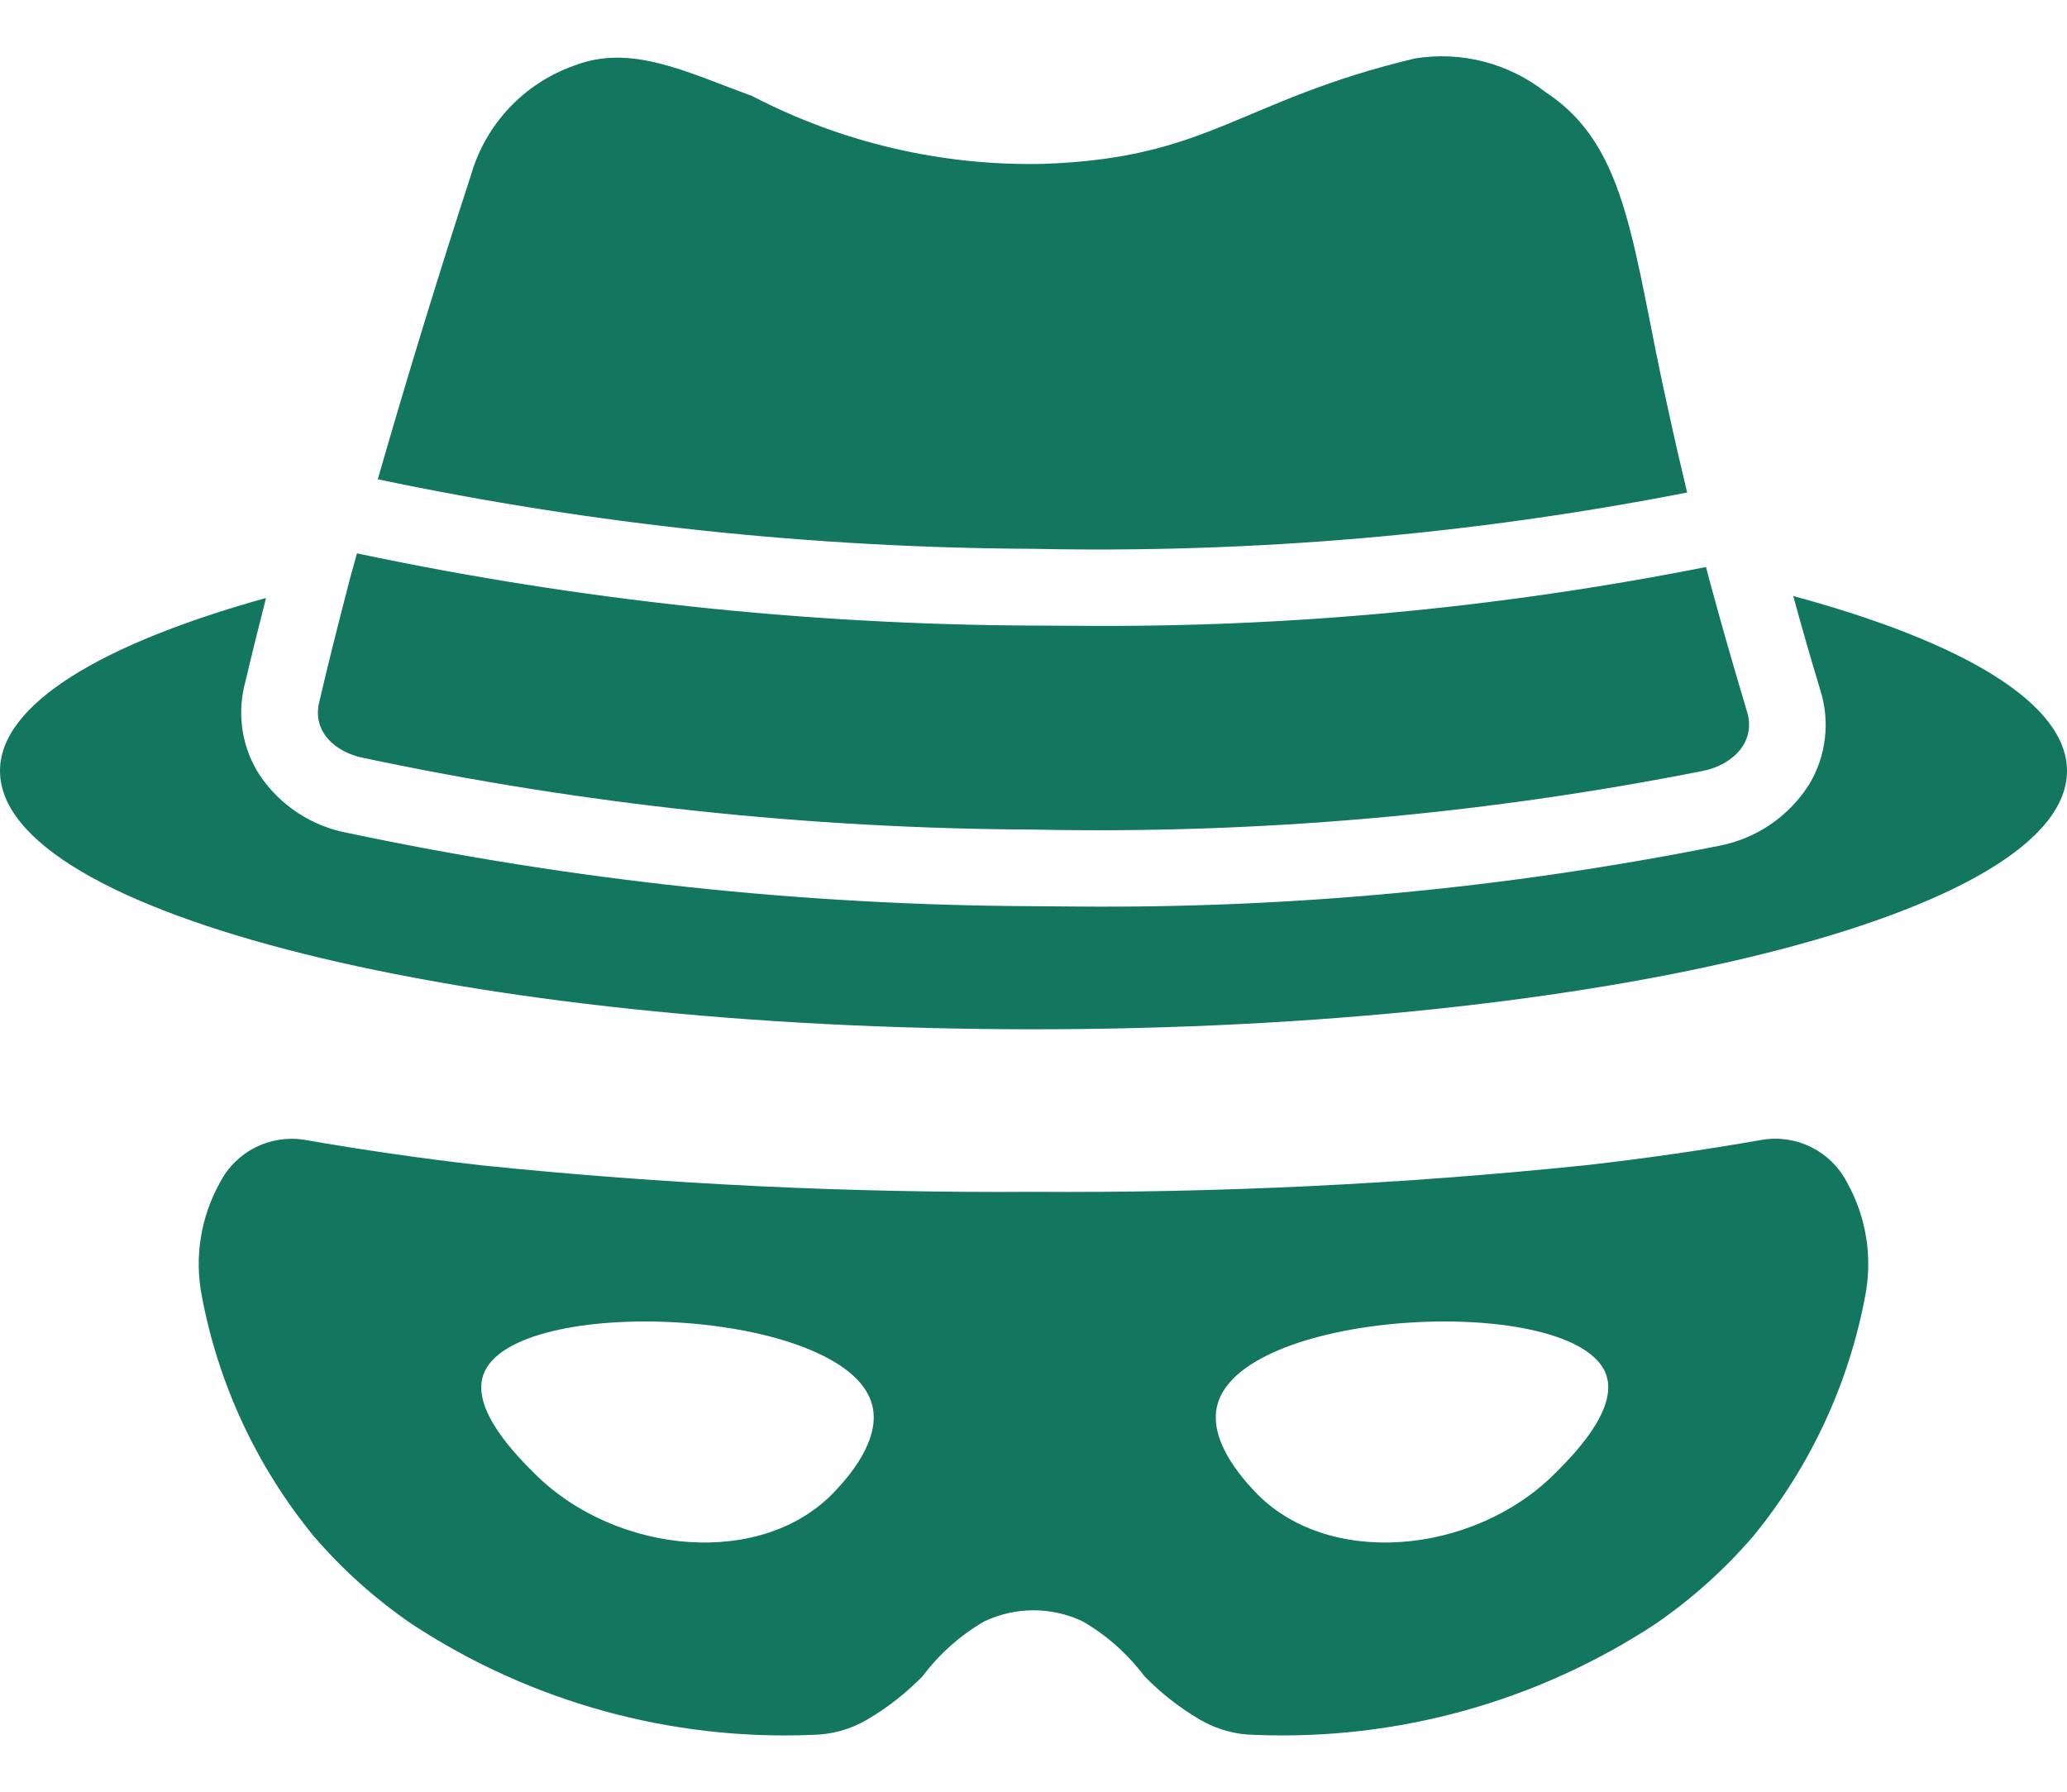
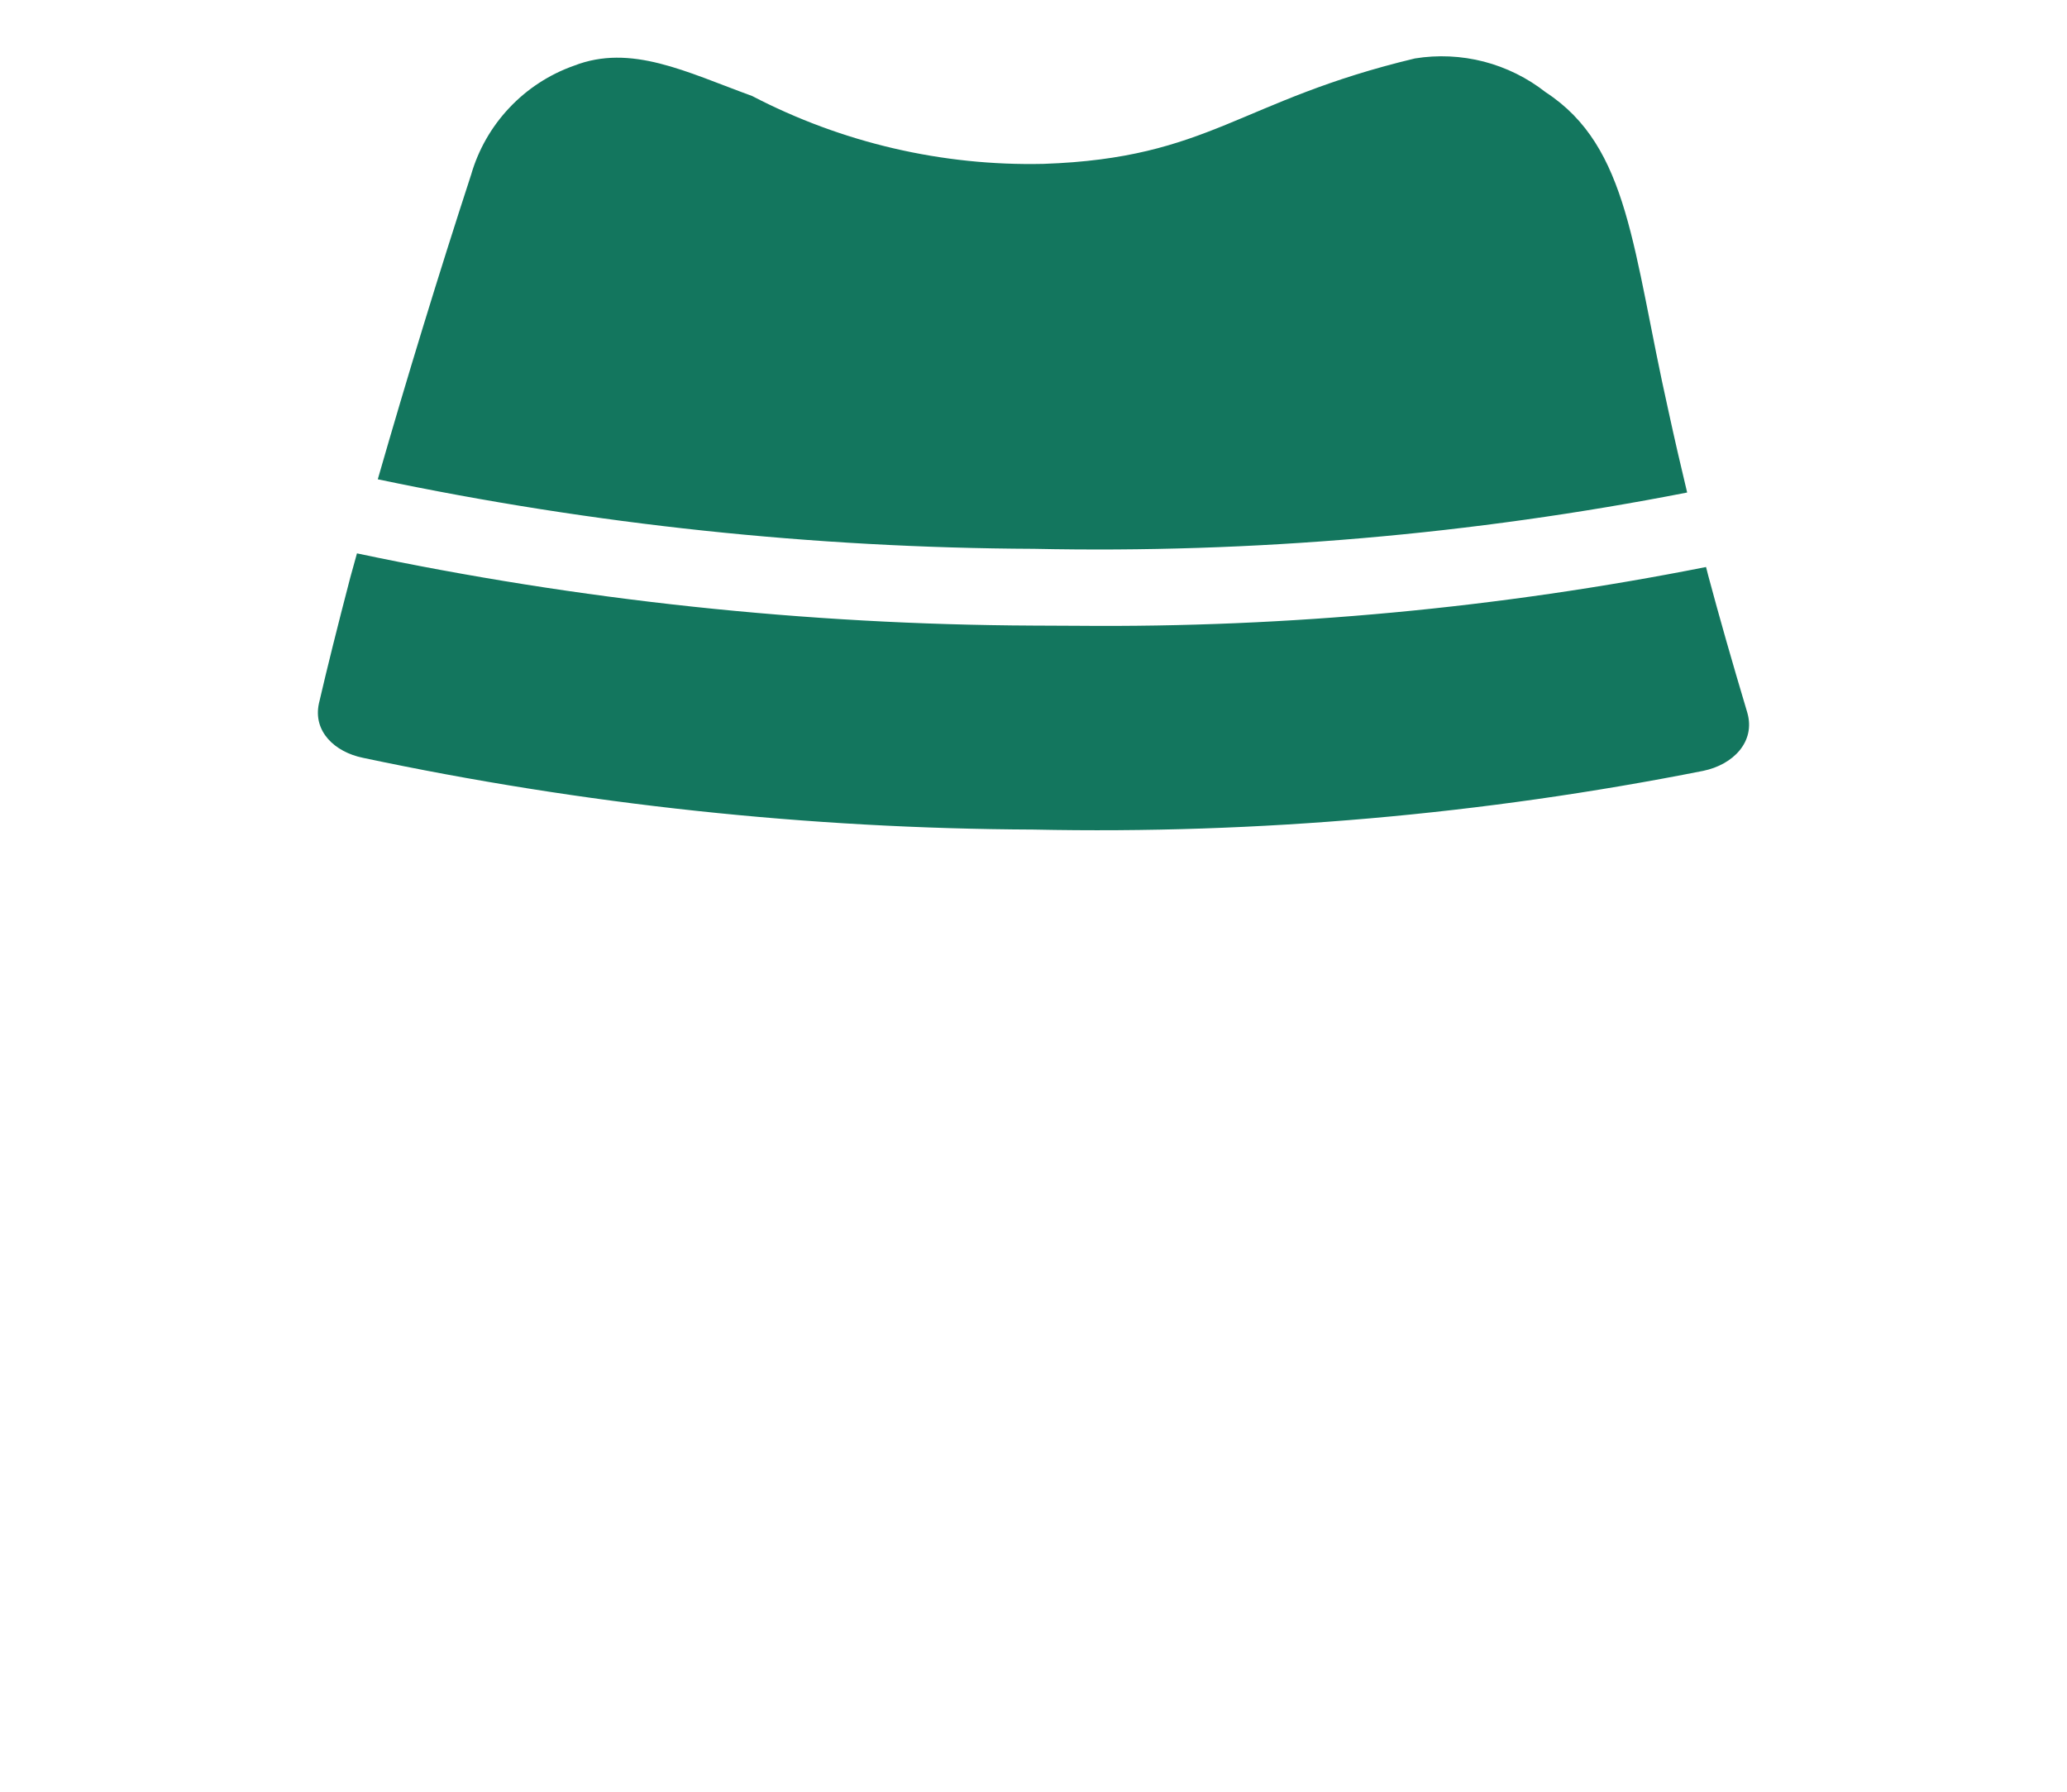
<svg xmlns="http://www.w3.org/2000/svg" width="30" height="26" viewBox="0 0 30 26" fill="none">
  <path d="M14.995 9.078C11.696 9.063 8.408 8.712 5.181 8.03C5.149 8.146 5.115 8.264 5.085 8.376C4.902 9.077 4.746 9.7 4.629 10.207C4.54 10.613 4.857 10.913 5.269 10.997C8.469 11.675 11.729 12.024 15 12.038C18.261 12.106 21.52 11.82 24.72 11.186C25.154 11.097 25.482 10.764 25.36 10.341C25.137 9.595 24.954 8.955 24.792 8.349C24.781 8.308 24.772 8.268 24.761 8.228C21.756 8.823 18.699 9.109 15.637 9.081C15.425 9.081 15.211 9.08 14.995 9.078ZM24.487 7.147C24.395 6.765 24.305 6.375 24.214 5.956C23.691 3.625 23.652 2.133 22.433 1.338C22.168 1.13 21.863 0.979 21.536 0.894C21.209 0.81 20.869 0.794 20.536 0.848C17.977 1.46 17.565 2.295 15.145 2.378C13.675 2.411 12.221 2.072 10.916 1.393C9.954 1.043 9.158 0.631 8.329 0.954C7.973 1.08 7.652 1.289 7.393 1.564C7.133 1.839 6.943 2.171 6.838 2.534C6.36 4 5.909 5.474 5.483 6.955C8.615 7.612 11.805 7.95 15.006 7.964C18.186 8.031 21.365 7.757 24.487 7.147Z" fill="#13765E" />
-   <path d="M30 11.186C30 13.256 23.285 14.936 15 14.936C6.715 14.936 0 13.256 0 11.186C0 10.224 1.463 9.345 3.861 8.677C3.739 9.156 3.633 9.584 3.544 9.962C3.493 10.182 3.487 10.409 3.526 10.631C3.565 10.853 3.649 11.065 3.772 11.253C3.919 11.47 4.108 11.656 4.328 11.8C4.548 11.943 4.794 12.041 5.052 12.088C8.32 12.779 11.649 13.135 14.989 13.15C15.206 13.15 15.423 13.155 15.634 13.155C18.757 13.182 21.874 12.888 24.937 12.276C25.206 12.226 25.462 12.122 25.689 11.969C25.916 11.815 26.109 11.617 26.256 11.386C26.378 11.184 26.457 10.957 26.485 10.722C26.514 10.487 26.493 10.249 26.422 10.023C26.272 9.528 26.144 9.077 26.027 8.649C28.492 9.316 30 10.207 30 11.186ZM26.811 17.165L26.803 17.15C26.689 16.933 26.51 16.758 26.291 16.648C26.072 16.539 25.824 16.5 25.582 16.539C24.73 16.688 23.873 16.812 23.013 16.909C20.351 17.184 17.676 17.313 15 17.295C12.324 17.313 9.649 17.184 6.987 16.91C6.097 16.809 5.24 16.683 4.418 16.54C4.176 16.501 3.928 16.539 3.709 16.649C3.49 16.758 3.311 16.934 3.197 17.151L3.189 17.166C2.912 17.665 2.82 18.246 2.929 18.806C3.169 20.086 3.728 21.284 4.553 22.291C4.97 22.776 5.448 23.205 5.976 23.566C7.697 24.697 9.73 25.259 11.787 25.175C12.068 25.172 12.343 25.096 12.585 24.954C12.88 24.781 13.151 24.569 13.39 24.324C13.633 24.001 13.938 23.729 14.288 23.527C14.511 23.422 14.754 23.367 15 23.367C15.246 23.367 15.489 23.422 15.712 23.527C16.062 23.729 16.367 24.001 16.61 24.324C16.849 24.569 17.12 24.781 17.415 24.954C17.657 25.096 17.932 25.172 18.212 25.175C20.27 25.259 22.302 24.697 24.024 23.567C24.552 23.205 25.03 22.776 25.447 22.291C26.272 21.284 26.831 20.086 27.071 18.806C27.18 18.246 27.088 17.664 26.811 17.165ZM12.131 21.626C11.08 22.767 8.944 22.565 7.763 21.387C7.51 21.135 6.837 20.465 7.014 19.952C7.426 18.758 12.268 18.975 12.656 20.377C12.8 20.901 12.287 21.458 12.131 21.626ZM22.563 21.387C21.382 22.565 19.247 22.767 18.195 21.626C18.04 21.458 17.526 20.901 17.671 20.377C18.058 18.975 22.9 18.758 23.313 19.952C23.489 20.464 22.816 21.134 22.563 21.387Z" fill="#13765E" />
</svg>